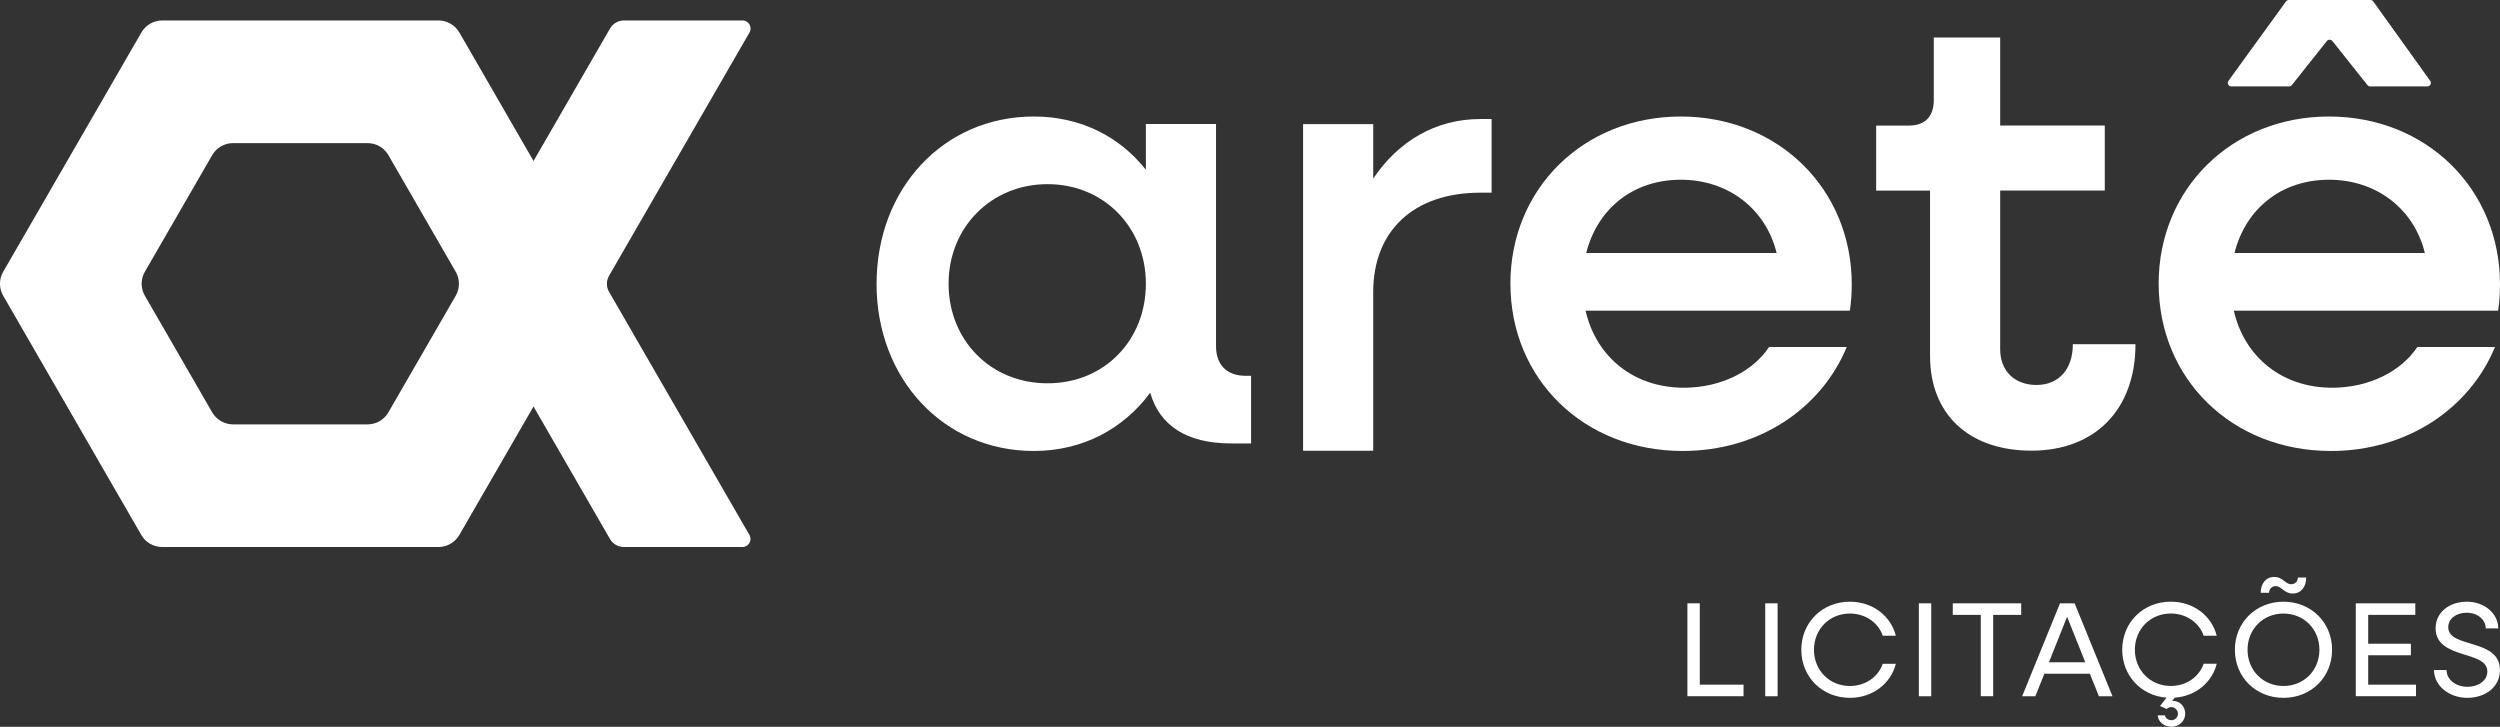
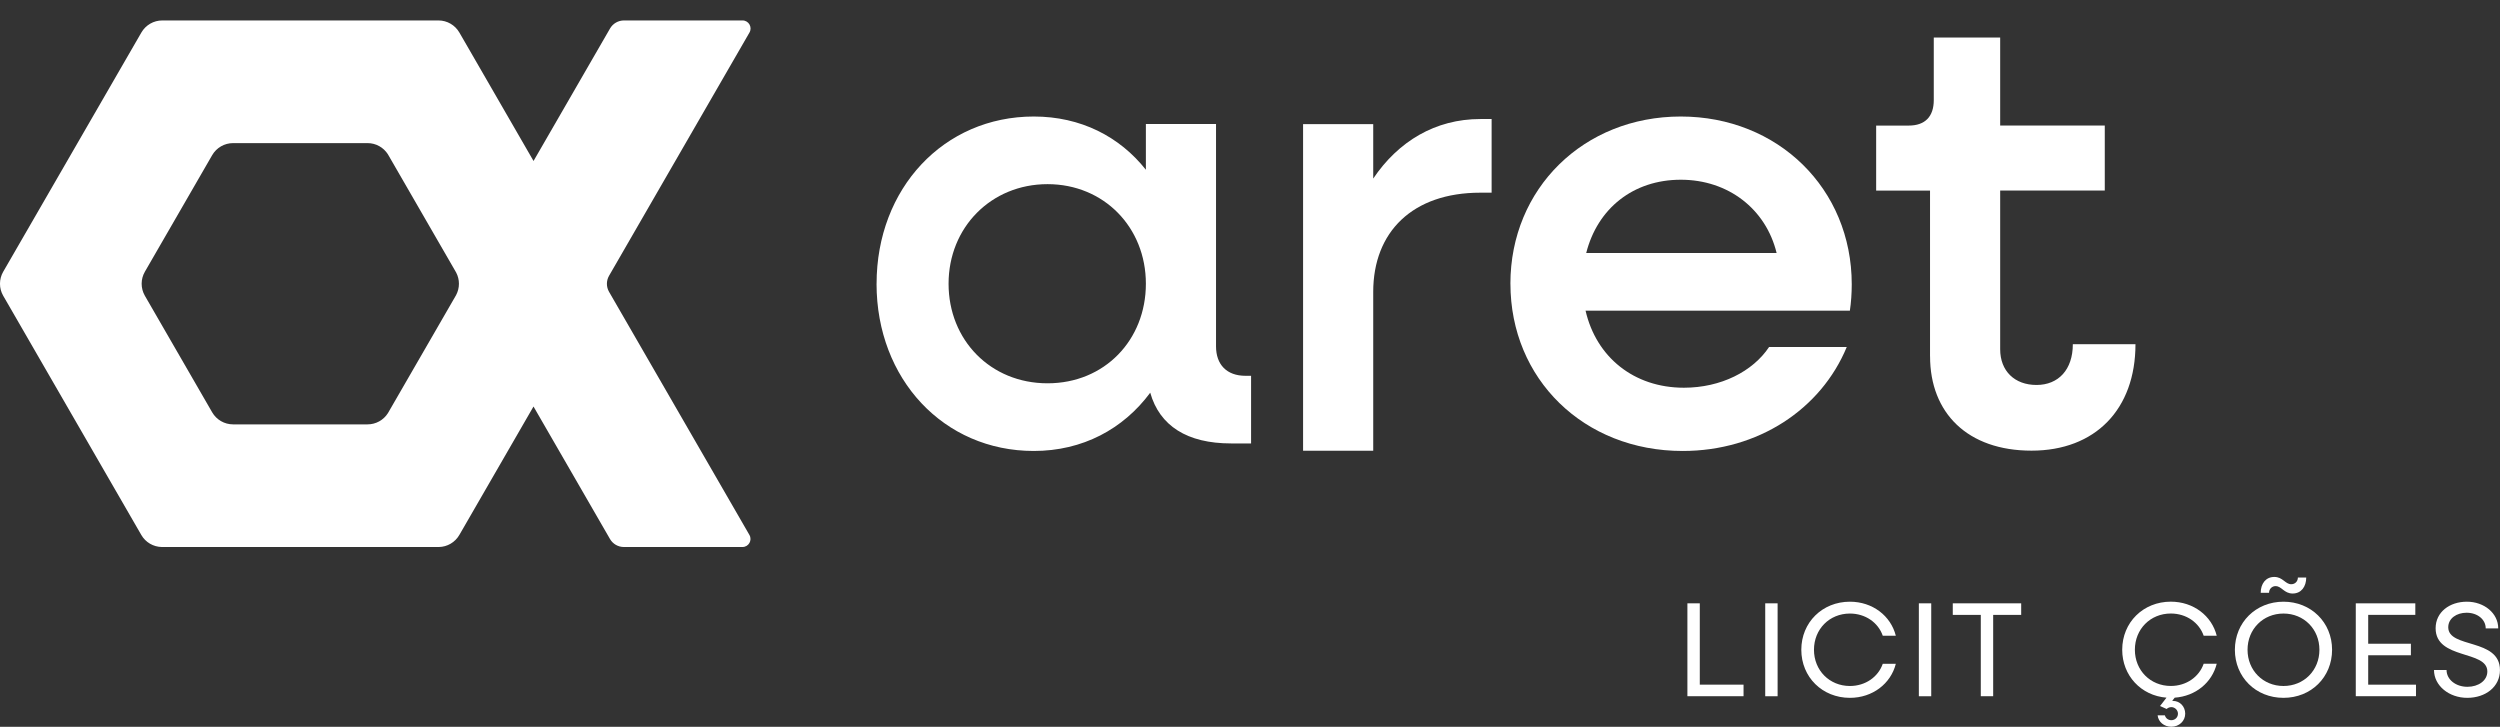
<svg xmlns="http://www.w3.org/2000/svg" id="Camada_2" data-name="Camada 2" viewBox="0 0 706.75 205.47">
  <rect x="0" y="0" width="706.75" height="205.47" fill="#333333" stroke="none" />
  <defs>
    <style>      .cls-1 {        fill: #fff;      }    </style>
  </defs>
  <g id="Camada_1-2" data-name="Camada 1">
    <g>
      <g>
        <path class="cls-1" d="M247.81,80.21c0-26.91,18.95-47.27,44.44-47.27,13.28,0,24.26,5.67,31.69,15.05v-12.93h19.83v62.86c0,5.13,3.01,8.32,8.32,8.32h1.59v19.12h-5.67c-12.39,0-20.18-4.96-22.84-14.34-7.61,10.27-19.12,16.47-32.93,16.47-25.5,0-44.44-20.36-44.44-47.28ZM323.94,80.21c0-15.94-11.86-28.15-27.8-28.15s-27.98,12.22-27.98,28.15,11.86,28.15,27.98,28.15,27.8-12.22,27.8-28.15Z" />
        <path class="cls-1" d="M368.38,35.09h19.83v15.39c7.08-10.5,17.53-16.83,30.28-16.83h3.19v20.82h-3.19c-19.12,0-30.28,11.04-30.28,28.06v44.89h-19.83V35.09Z" />
        <path class="cls-1" d="M426.99,80.21c0-26.91,20.72-47.27,48.16-47.27s48.34,20.36,48.34,47.45c0,2.48-.18,5.13-.53,7.44h-74.72c3.01,13.1,13.63,21.78,27.8,21.78,10.45,0,19.48-4.6,24.08-11.51h21.96c-7.26,17.53-24.97,29.39-46.39,29.39-27.98,0-48.69-20.36-48.69-47.28ZM448.42,71.53h53.83c-3.01-12.39-13.63-20.72-27.09-20.72s-23.55,8.14-26.74,20.72Z" />
        <path class="cls-1" d="M545.62,100.74v-46.86h-15.23v-18.38h9.21c4.6,0,7.08-2.52,7.08-7.21V10.62h18.77v24.87h29.57v18.38h-29.57v44.87c0,6.13,4.07,10.09,10.27,10.09s10.27-4.33,10.27-11.53h17.71c0,18.38-11.33,30.1-29.39,30.1s-28.68-10.63-28.68-26.67Z" />
-         <path class="cls-1" d="M610.25,80.21c0-26.91,20.72-47.27,48.16-47.27s48.34,20.36,48.34,47.45c0,2.48-.18,5.13-.53,7.44h-74.72c3.01,13.1,13.63,21.78,27.8,21.78,10.45,0,19.48-4.6,24.08-11.51h21.96c-7.26,17.53-24.97,29.39-46.39,29.39-27.98,0-48.69-20.36-48.69-47.28ZM647.06,0h23.06c.32,0,.62.16.81.42l16.09,22.43c.47.66,0,1.58-.81,1.58h-16.16c-.3,0-.59-.14-.78-.38l-9.9-12.45c-.4-.5-1.17-.5-1.57,0l-9.89,12.45c-.19.24-.48.38-.78.38h-16.33c-.82,0-1.29-.93-.81-1.59L646.25.41c.19-.26.49-.41.81-.41ZM631.68,71.53h53.83c-3.01-12.39-13.63-20.72-27.09-20.72s-23.55,8.14-26.74,20.72Z" />
      </g>
      <g>
        <path class="cls-1" d="M477.03,170.56h3.5v22.99h12.37v3.27h-15.87v-26.27Z" />
        <path class="cls-1" d="M499.03,170.56h3.5v26.27h-3.5v-26.27Z" />
        <path class="cls-1" d="M509.23,183.69c0-7.73,5.94-13.59,13.74-13.59,6.4,0,11.57,4,12.98,9.63h-3.69c-1.29-3.73-4.91-6.28-9.29-6.28-5.79,0-10.16,4.42-10.16,10.24s4.38,10.24,10.16,10.24c4.38,0,7.99-2.55,9.29-6.28h3.69c-1.41,5.63-6.59,9.63-12.98,9.63-7.8,0-13.74-5.86-13.74-13.59Z" />
        <path class="cls-1" d="M542.46,170.56h3.5v26.27h-3.5v-26.27Z" />
        <path class="cls-1" d="M559.97,173.83h-7.92v-3.27h19.34v3.27h-7.92v22.99h-3.5v-22.99Z" />
-         <path class="cls-1" d="M582.35,170.56h4.15l10.7,26.27h-3.84l-2.55-6.36h-12.87l-2.55,6.36h-3.73l10.7-26.27ZM589.51,187.23l-5.14-12.87-5.14,12.87h10.28Z" />
        <path class="cls-1" d="M609.95,202.23h2.06c.23.8.91,1.37,1.83,1.37,1.03,0,1.87-.8,1.87-1.83s-.88-1.87-1.87-1.87c-.57,0-1.07.27-1.33.53l-1.87-.84,1.83-2.36c-7.19-.57-12.52-6.24-12.52-13.55,0-7.73,5.94-13.59,13.74-13.59,6.4,0,11.57,4,12.98,9.63h-3.69c-1.29-3.73-4.91-6.28-9.29-6.28-5.79,0-10.16,4.42-10.16,10.24s4.38,10.24,10.16,10.24c4.38,0,7.99-2.55,9.29-6.28h3.69c-1.33,5.33-5.98,9.17-11.88,9.59l-.72.91h.19c1.98,0,3.5,1.56,3.5,3.62s-1.71,3.69-3.92,3.69c-2.06,0-3.69-1.37-3.88-3.24Z" />
        <path class="cls-1" d="M631.8,183.69c0-7.73,5.94-13.59,13.74-13.59s13.74,5.86,13.74,13.59-5.9,13.59-13.74,13.59-13.74-5.86-13.74-13.59ZM655.7,183.69c0-5.82-4.38-10.24-10.16-10.24s-10.16,4.42-10.16,10.24,4.38,10.24,10.16,10.24,10.16-4.42,10.16-10.24ZM643.33,165.69c-1.07,0-1.87.84-1.87,1.9h-2.36c0-2.55,1.41-4.49,3.84-4.49s3.08,2.06,4.8,2.06c1.07,0,1.87-.8,1.87-1.9h2.36c0,2.59-1.41,4.53-3.84,4.53s-3.12-2.09-4.8-2.09Z" />
        <path class="cls-1" d="M665.98,170.56h16.83v3.27h-13.32v8.15h12.07v3.27h-12.07v8.3h13.51v3.27h-17.02v-26.27Z" />
        <path class="cls-1" d="M688.1,189.4h3.54c0,2.7,2.59,4.76,5.9,4.76,3.12,0,5.63-1.75,5.63-4.34,0-6.09-14.62-3.27-14.62-12.22,0-4.57,3.96-7.5,8.83-7.5s8.87,3.24,8.87,7.54h-3.54c0-2.51-2.32-4.42-5.41-4.42-2.82,0-5.18,1.6-5.18,4.11,0,6.05,14.62,3.01,14.62,12.11,0,4.76-4.11,7.84-9.25,7.84s-9.4-3.43-9.4-7.88Z" />
      </g>
      <path class="cls-1" d="M172.18,82.5c-.81-1.41-.81-3.14,0-4.54L211.88,9.19c.87-1.51-.22-3.41-1.97-3.41h-33.52c-1.62,0-3.12.87-3.93,2.27l-21.63,37.46h0s-19.79-34.28-19.79-34.28l-1.18-2.04c-1.22-2.11-3.47-3.41-5.9-3.41h-2.36s-33.78,0-33.78,0h-39.59s-2.36,0-2.36,0c-2.43,0-4.68,1.3-5.9,3.41l-1.18,2.04L2.09,74.77l-1.18,2.04c-1.22,2.11-1.22,4.71,0,6.81l1.18,2.04,36.68,63.54,1.18,2.04c1.19,2.07,3.38,3.35,5.76,3.4h78.36c2.39-.04,4.58-1.33,5.78-3.4l1.18-2.04,19.79-34.28h0s21.62,37.45,21.62,37.45c.81,1.41,2.31,2.27,3.93,2.27h33.52c1.75,0,2.84-1.89,1.97-3.41l-39.7-68.76ZM128.96,83.39l-19.29,33.4c-1.24,1.97-3.41,3.18-5.75,3.18h-38.04c-2.43,0-4.68-1.3-5.9-3.41l-19.02-32.94c-1.22-2.11-1.22-4.71,0-6.81l19.02-32.94c1.22-2.11,3.47-3.41,5.9-3.41h38.04c2.34,0,4.49,1.2,5.74,3.16l19.3,33.43c1.04,1.98,1.04,4.34,0,6.33Z" />
    </g>
  </g>
</svg>